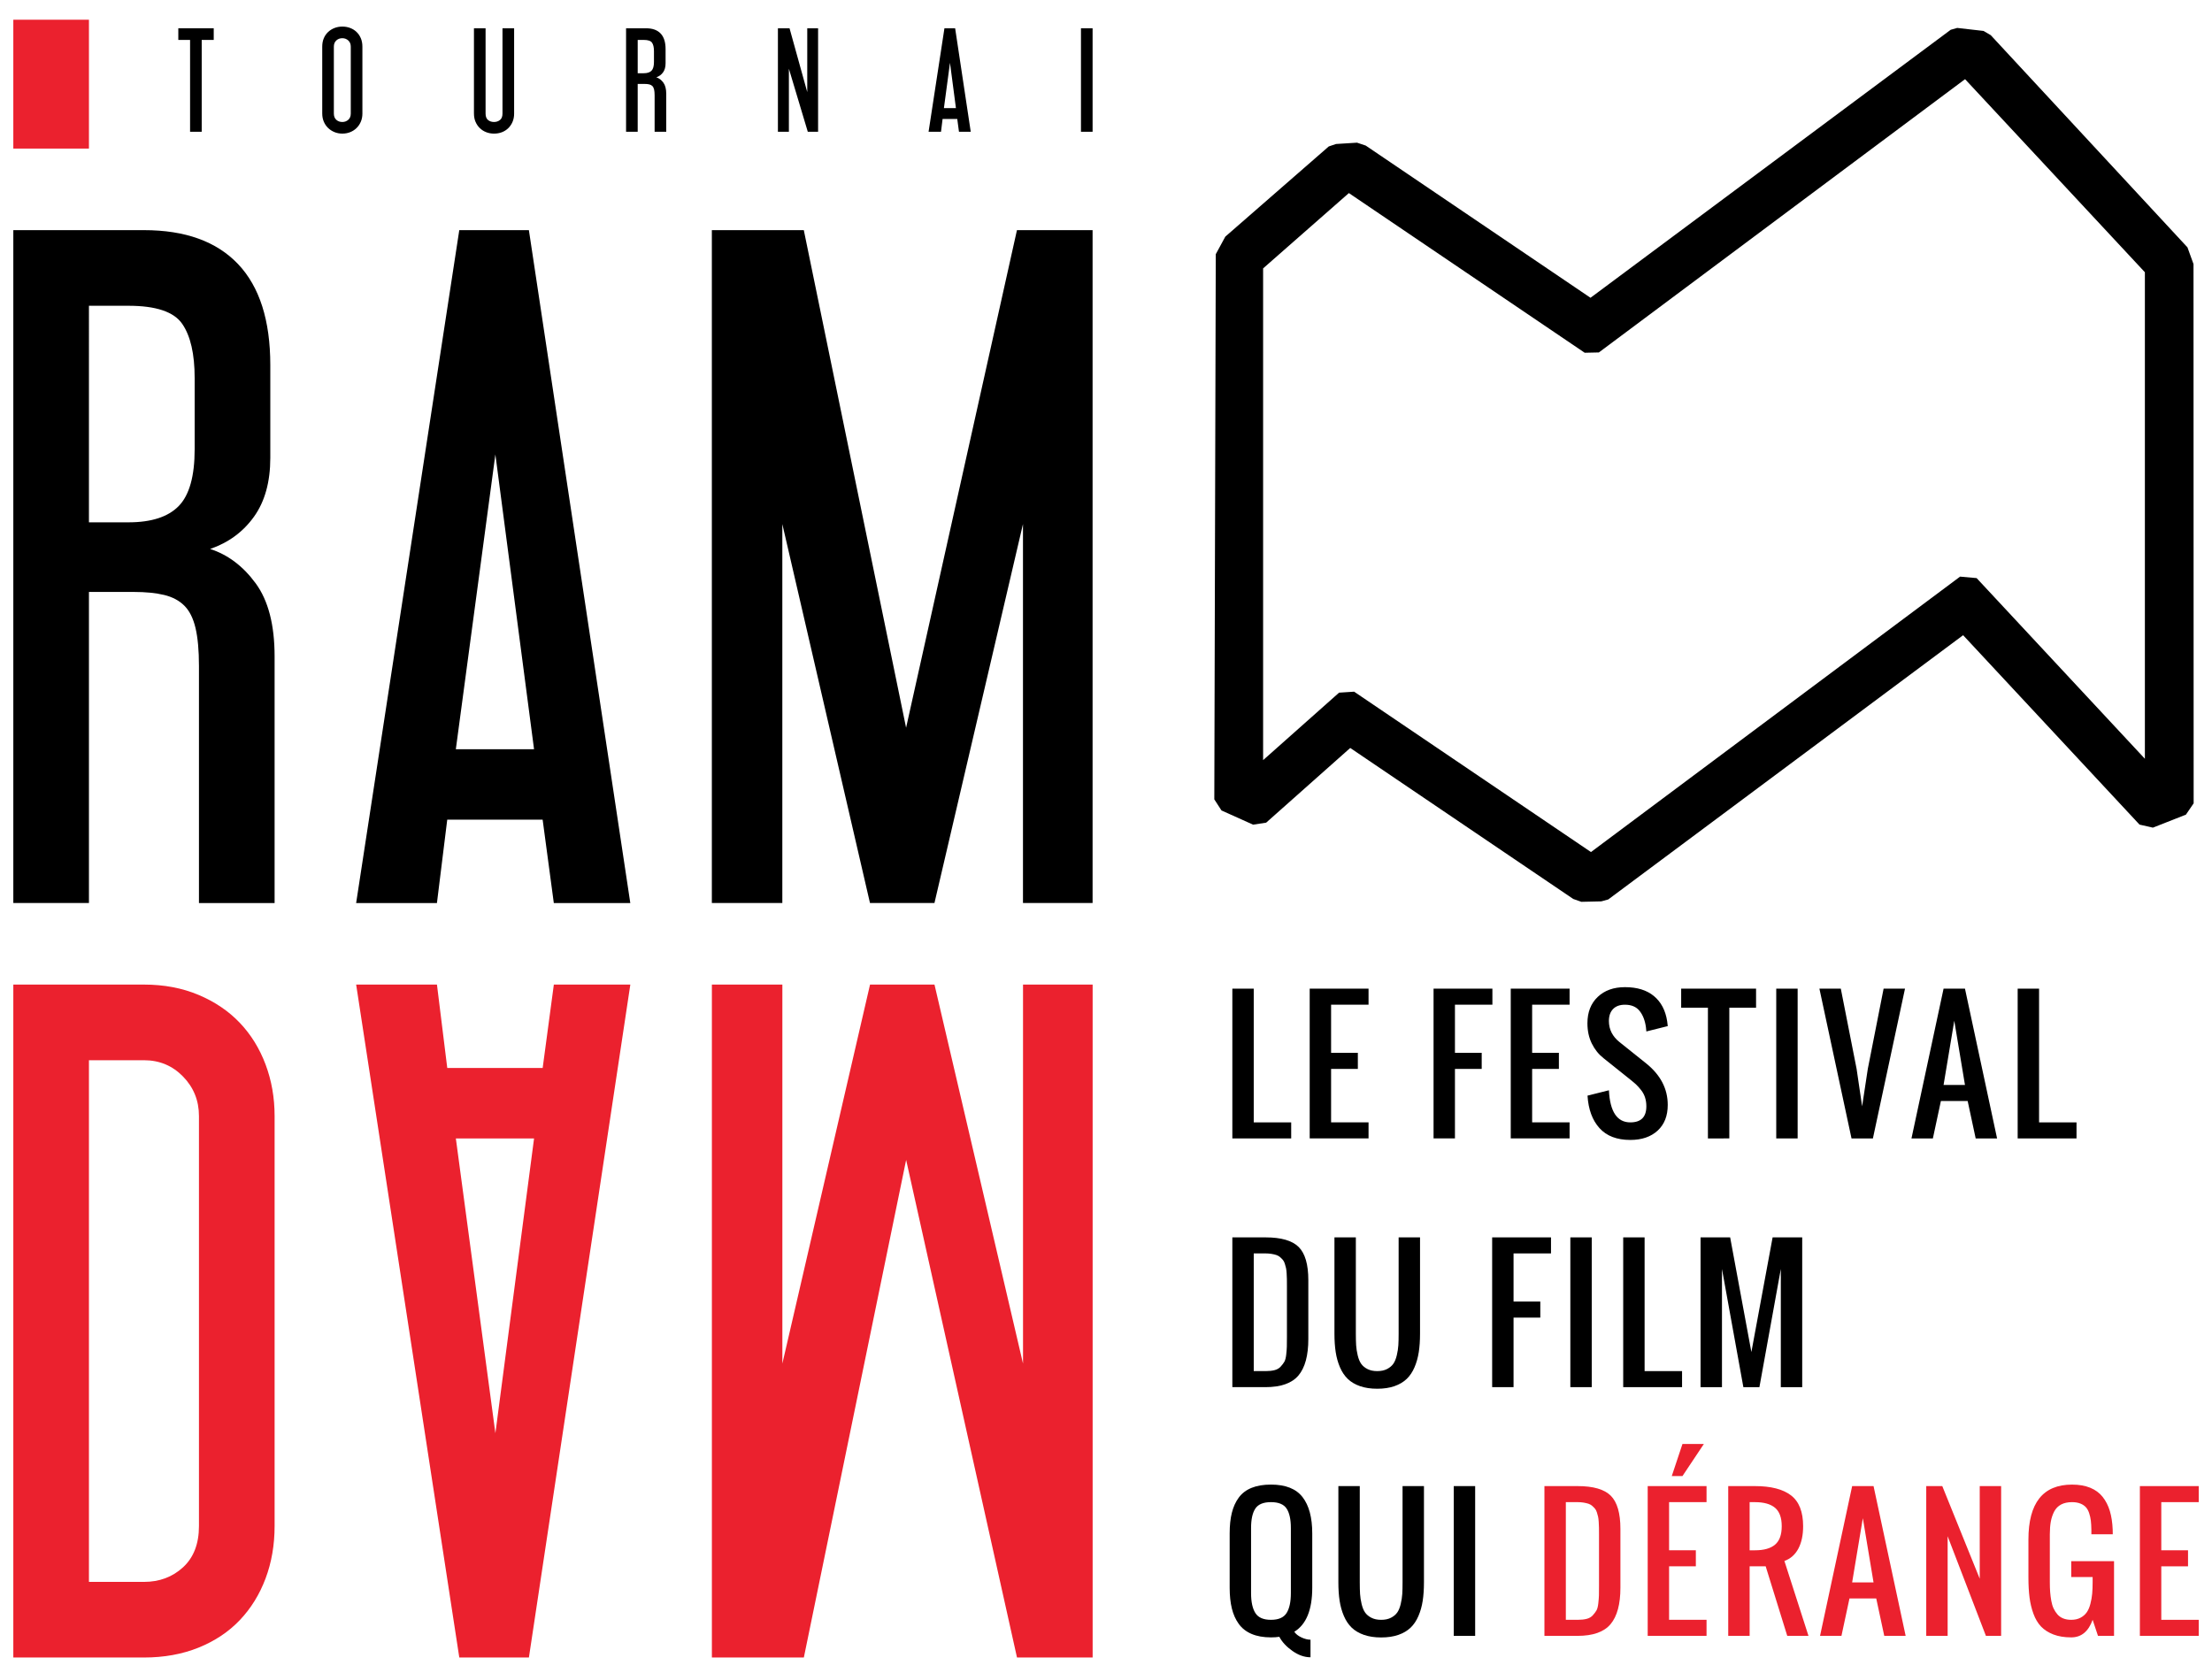
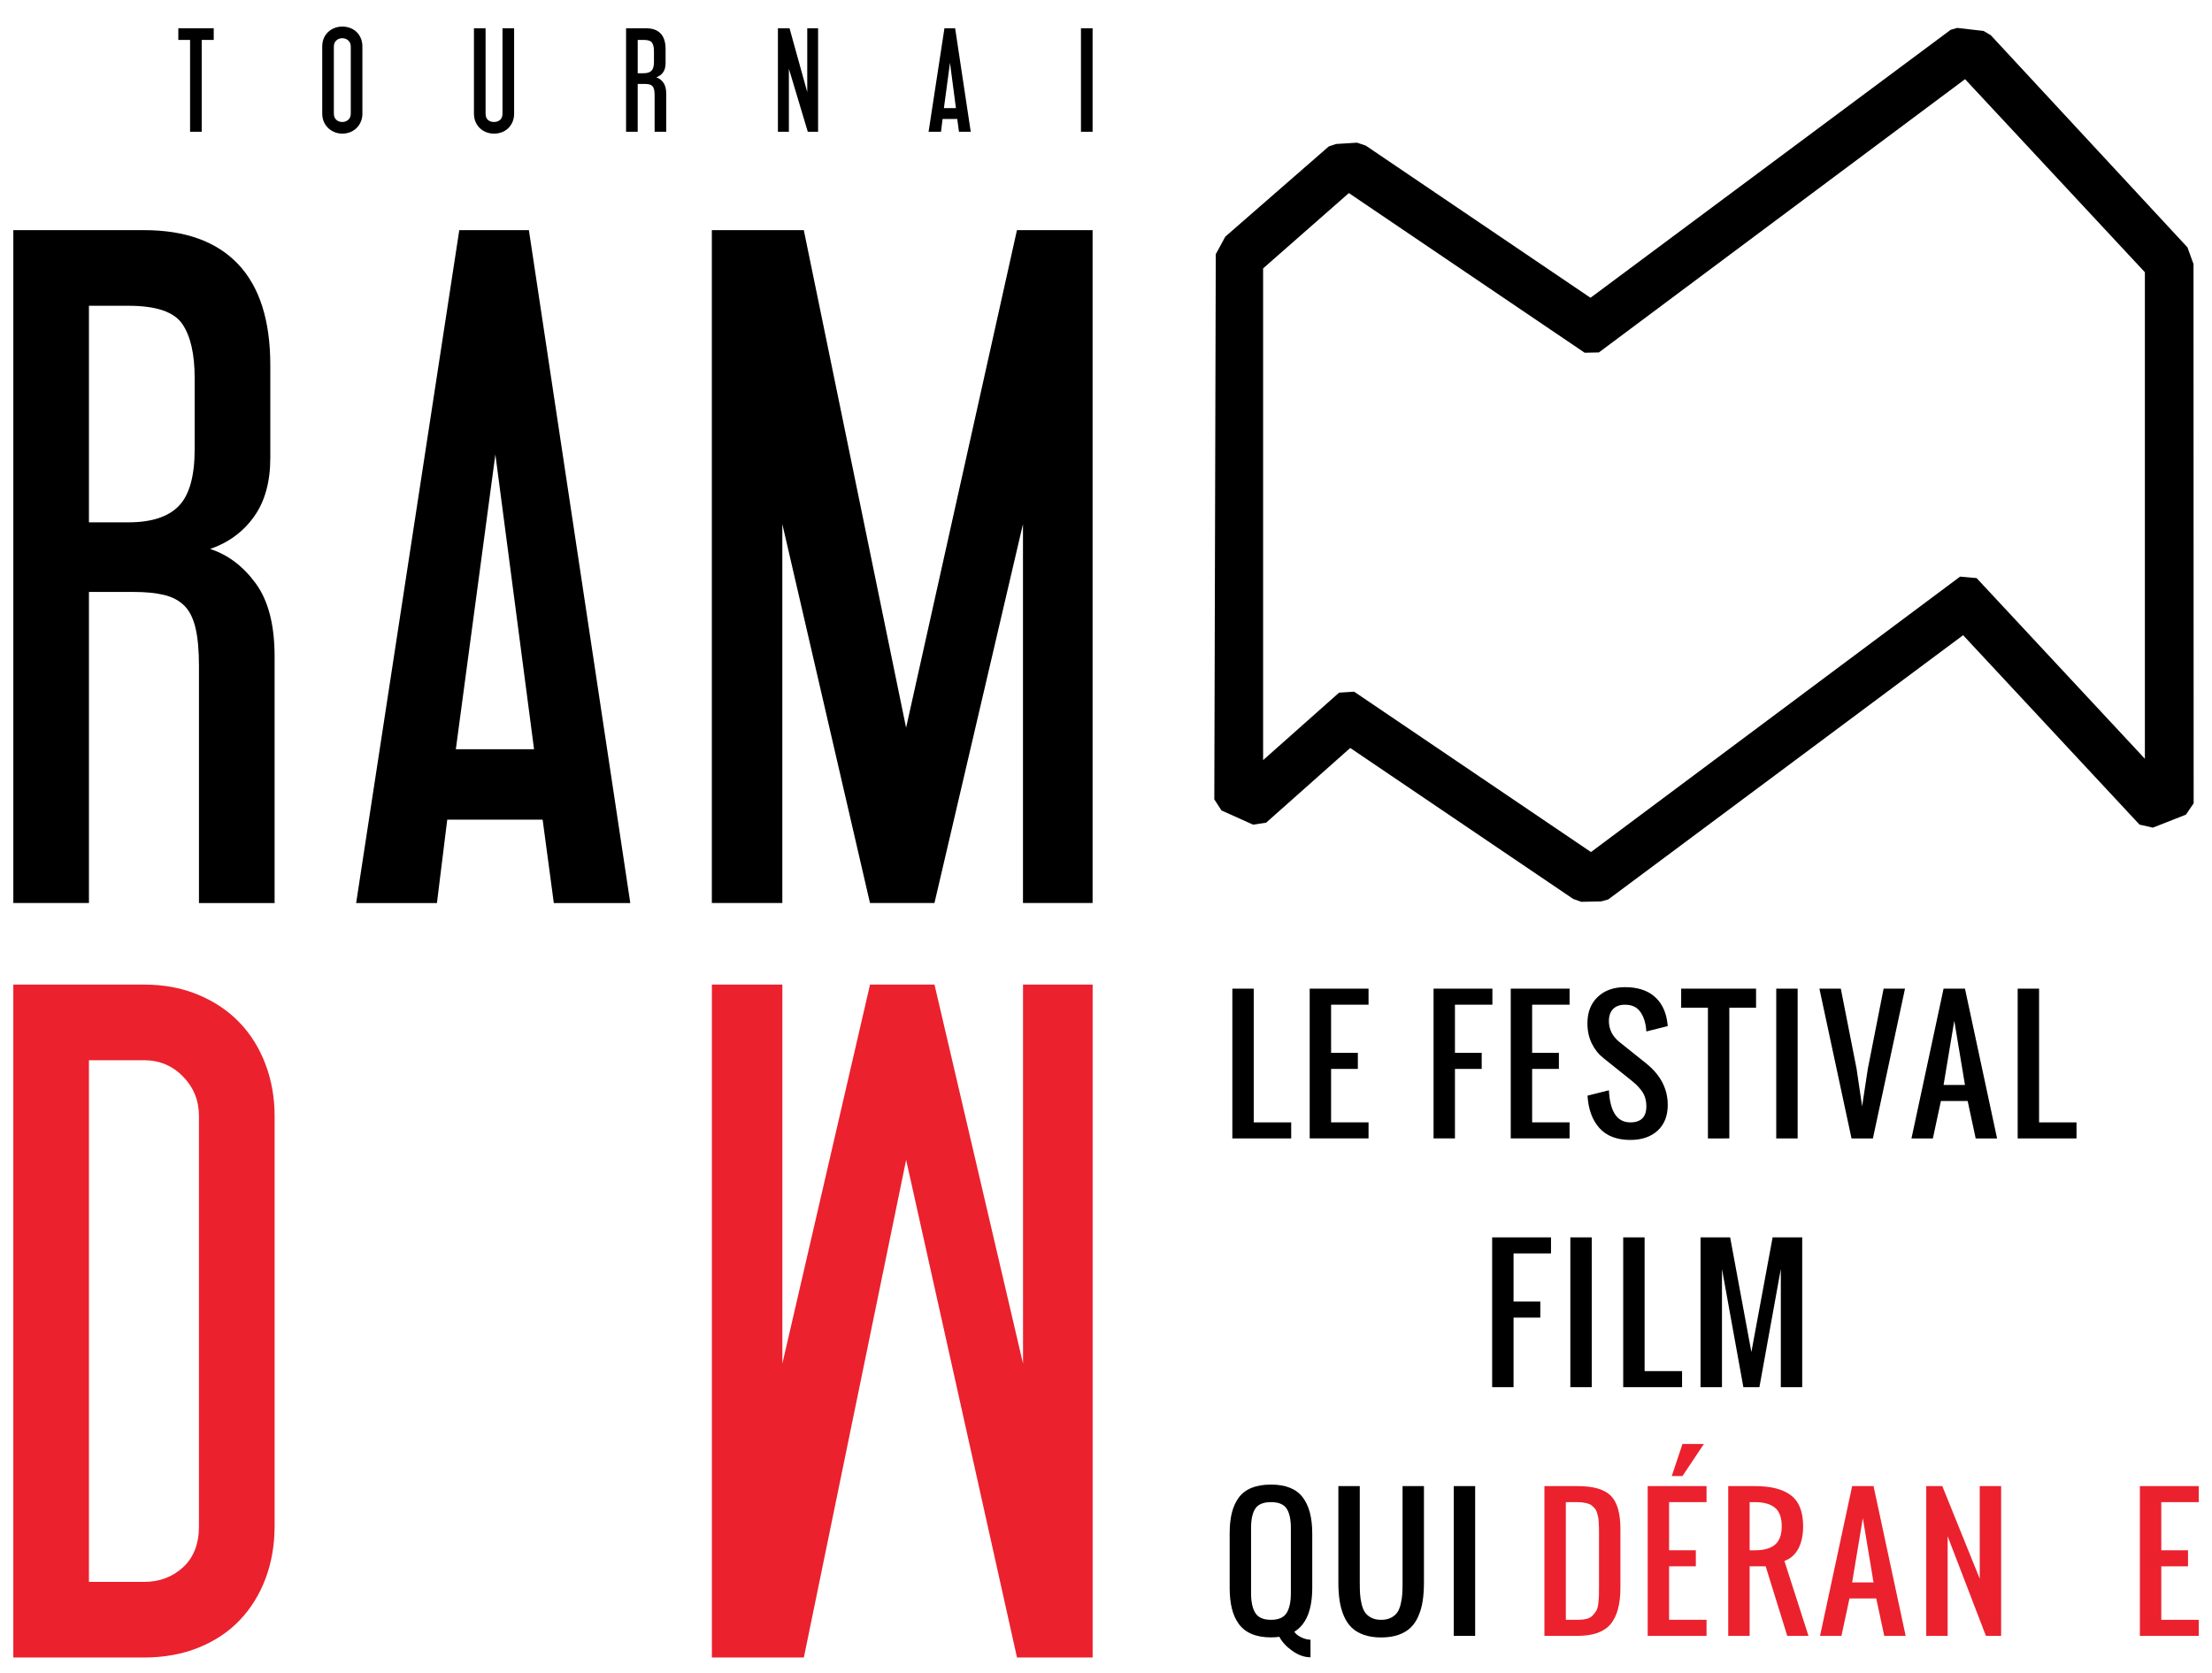
<svg xmlns="http://www.w3.org/2000/svg" version="1.1" id="Calque_1" x="0px" y="0px" viewBox="0 0 273.746 207.029" style="enable-background:new 0 0 273.746 207.029;" xml:space="preserve">
  <g>
    <g>
      <g>
        <path d="M26.45,4.941h-1.488v11.367h-1.439V4.941h-1.456V3.501h4.383V4.941z" />
        <path d="M44.849,14.05c0,0.371-0.065,0.709-0.196,1.014c-0.131,0.306-0.308,0.567-0.531,0.785     c-0.224,0.218-0.485,0.387-0.785,0.507c-0.3,0.12-0.625,0.18-0.973,0.18c-0.338,0-0.657-0.06-0.957-0.18     c-0.3-0.12-0.564-0.289-0.793-0.507c-0.229-0.218-0.409-0.479-0.54-0.785c-0.131-0.305-0.196-0.643-0.196-1.014V5.775     c0-0.393,0.065-0.741,0.196-1.046s0.311-0.564,0.54-0.777c0.229-0.212,0.493-0.376,0.793-0.49c0.3-0.115,0.619-0.172,0.957-0.172     c0.349,0,0.673,0.057,0.973,0.172c0.3,0.114,0.562,0.278,0.785,0.49c0.223,0.213,0.4,0.472,0.531,0.777s0.196,0.654,0.196,1.046     V14.05z M43.41,5.775c0-0.327-0.104-0.583-0.311-0.769c-0.207-0.185-0.453-0.278-0.736-0.278c-0.294,0-0.542,0.093-0.744,0.278     c-0.202,0.186-0.303,0.441-0.303,0.769v8.276c0,0.338,0.101,0.597,0.303,0.777c0.202,0.18,0.45,0.27,0.744,0.27     c0.283,0,0.529-0.09,0.736-0.27c0.207-0.18,0.311-0.439,0.311-0.777V5.775z" />
        <path d="M63.626,14.05c0,0.382-0.065,0.726-0.196,1.031s-0.308,0.567-0.532,0.785s-0.485,0.384-0.785,0.499     c-0.3,0.115-0.624,0.172-0.973,0.172c-0.338,0-0.657-0.057-0.957-0.172c-0.3-0.114-0.564-0.28-0.793-0.499     s-0.409-0.48-0.54-0.785c-0.131-0.305-0.196-0.649-0.196-1.031V3.501h1.439V14.05c0,0.371,0.101,0.638,0.302,0.802     s0.45,0.245,0.744,0.245c0.284,0,0.529-0.082,0.736-0.245c0.207-0.164,0.311-0.431,0.311-0.802V3.501h1.439V14.05z" />
        <path d="M82.451,16.308h-1.439v-4.514c0-0.294-0.022-0.534-0.065-0.72c-0.044-0.185-0.115-0.327-0.213-0.425     s-0.227-0.166-0.384-0.204c-0.158-0.038-0.352-0.058-0.581-0.058h-0.851v5.921h-1.439V3.501h2.486     c0.785,0,1.382,0.216,1.791,0.646c0.409,0.431,0.613,1.071,0.613,1.922v1.767c0,0.458-0.104,0.832-0.311,1.12     c-0.207,0.289-0.485,0.494-0.834,0.613c0.338,0.109,0.627,0.327,0.867,0.654s0.36,0.791,0.36,1.391V16.308z M80.93,6.315     c0-0.458-0.079-0.802-0.237-1.031s-0.499-0.343-1.022-0.343h-0.752v4.122h0.752c0.436,0,0.755-0.104,0.957-0.311     s0.303-0.567,0.303-1.08V6.315z" />
        <path d="M101.243,16.308h-1.275l-2.339-7.802v7.802h-1.358V3.501h1.439l2.192,7.9v-7.9h1.341V16.308z" />
        <path d="M120.134,16.308h-1.456l-0.213-1.586h-1.815l-0.196,1.586h-1.538l1.963-12.807h1.325L120.134,16.308z M118.302,13.38     l-0.736-5.61l-0.752,5.61H118.302z" />
        <path d="M135.214,16.308h-1.439V3.501h1.439V16.308z" />
      </g>
    </g>
    <path d="M271.457,32.681l-0.748-2.067L246.364,4.352l-0.899-0.525l-3.248-0.37l-0.809,0.229l-44.575,33.169l-27.82-18.839   l-1.074-0.358l-2.606,0.164l-0.893,0.303l-12.801,11.161l-1.182,2.175l-0.18,67.475l0.888,1.371l3.911,1.758l1.615-0.246   l10.407-9.246l27.6,18.689l1.003,0.353l2.473-0.056l0.854-0.237l43.917-32.705l21.83,23.441l1.656,0.377l4.086-1.609l0.957-1.402   L271.457,32.681z M243.186,9.799l22.254,23.895v60.217L244.617,71.55l-2.046-0.184l-45.681,34.09l-29.31-19.849l-1.863,0.121   l-9.4,8.351V33.217l10.613-9.32l29.185,19.762l1.752-0.038L243.186,9.799z" />
    <g>
      <path d="M11.007,73.262h5.531c1.49,0,2.747,0.125,3.776,0.373c1.027,0.249,1.862,0.691,2.5,1.329    c0.639,0.638,1.099,1.561,1.383,2.766c0.283,1.207,0.425,2.766,0.425,4.68v29.356h9.361V81.239c0-3.898-0.781-6.913-2.34-9.041    c-1.561-2.128-3.44-3.545-5.638-4.254c2.269-0.78,4.077-2.109,5.424-3.989c1.347-1.878,2.022-4.308,2.022-7.286V45.183    c0-5.531-1.33-9.696-3.989-12.498c-2.659-2.8-6.541-4.202-11.647-4.202H1.648v83.282h9.359V73.262z M11.007,37.844H15.9    c3.404,0,5.618,0.745,6.647,2.233c1.028,1.49,1.543,3.723,1.543,6.701v8.828c0,3.334-0.657,5.673-1.968,7.02    c-1.312,1.348-3.387,2.021-6.222,2.021h-4.893V37.844z" />
      <path d="M55.348,101.449h11.806l1.383,10.317h9.466l-12.55-83.282h-8.615l-12.764,83.282h9.998L55.348,101.449z M61.305,56.244    l4.786,36.483h-9.679L61.305,56.244z" />
      <polygon points="96.817,64.859 107.665,111.765 115.643,111.765 126.598,64.859 126.598,111.765 135.213,111.765 135.213,28.483     125.853,28.483 112.133,90.068 99.475,28.483 88.095,28.483 88.095,111.765 96.817,111.765   " />
    </g>
    <g>
      <path style="fill:#EB212E;" d="M24.57,203.922c2.021-0.817,3.723-1.952,5.106-3.405c1.383-1.454,2.445-3.174,3.191-5.159    c0.744-1.986,1.117-4.149,1.117-6.489v-50.737c0-2.271-0.373-4.398-1.117-6.382c-0.746-1.986-1.808-3.706-3.191-5.159    c-1.383-1.454-3.085-2.606-5.106-3.456c-2.022-0.852-4.273-1.277-6.755-1.277H1.648v83.286h16.167    C20.297,205.145,22.548,204.736,24.57,203.922z M11.007,131.22h6.807c1.915,0,3.527,0.673,4.84,2.021    c1.312,1.346,1.968,2.978,1.968,4.893v50.737c0,2.198-0.656,3.899-1.968,5.106c-1.313,1.205-2.925,1.808-4.84,1.808h-6.807V131.22    z" />
-       <path style="fill:#EB212E;" d="M65.455,205.145l12.552-83.286h-9.466l-1.383,10.318H55.351l-1.276-10.318h-9.999l12.764,83.286    H65.455z M66.093,140.899l-4.786,36.484l-4.893-36.484H66.093z" />
      <polygon style="fill:#EB212E;" points="96.821,168.767 107.671,121.859 115.648,121.859 126.604,168.767 126.604,121.859     135.22,121.859 135.22,205.145 125.859,205.145 112.139,143.558 99.48,205.145 88.099,205.145 88.099,121.859 96.821,121.859       " />
    </g>
    <g>
      <g>
        <path d="M152.509,140.899v-18.537h2.647v16.551h4.635v1.986H152.509z" />
        <path d="M162.081,140.899v-18.537h7.283v1.985h-4.635v5.959h3.311v1.986h-3.311v6.62h4.635v1.986H162.081z" />
        <path d="M177.41,140.899v-18.537h7.282v1.985h-4.635v5.959h3.311v1.986h-3.311v8.606H177.41z" />
        <path d="M186.962,140.899v-18.537h7.283v1.985h-4.635v5.959h3.311v1.986h-3.311v6.62h4.635v1.986H186.962z" />
        <path d="M201.76,141.086c-1.67,0-2.943-0.49-3.823-1.47c-0.879-0.979-1.37-2.316-1.474-4.014l2.648-0.662     c0.131,2.648,1.014,3.973,2.648,3.973c1.323,0,1.985-0.662,1.985-1.986c0-0.393-0.053-0.757-0.16-1.091     c-0.106-0.335-0.271-0.642-0.491-0.921s-0.421-0.503-0.6-0.673c-0.18-0.168-0.425-0.377-0.734-0.625l-3.311-2.648     c-0.607-0.476-1.092-1.081-1.454-1.815c-0.361-0.734-0.543-1.571-0.543-2.509c0-1.365,0.425-2.452,1.272-3.259     c0.849-0.807,1.973-1.21,3.373-1.21c1.503,0,2.698,0.367,3.584,1.102s1.433,1.774,1.64,3.119c0.021,0.145,0.045,0.345,0.072,0.6     l-2.648,0.662c-0.007-0.117-0.023-0.293-0.052-0.527c-0.117-0.842-0.381-1.516-0.791-2.022s-1.012-0.761-1.805-0.761     c-0.635,0-1.125,0.178-1.47,0.533s-0.517,0.85-0.517,1.484c0,1.041,0.441,1.914,1.324,2.617l3.31,2.648     c1.766,1.428,2.648,3.134,2.648,5.12c0,1.359-0.419,2.421-1.257,3.187C204.299,140.703,203.173,141.086,201.76,141.086z" />
        <path d="M211.364,140.899V124.72h-3.311v-2.358h9.269v2.358h-3.31v16.179H211.364z" />
        <path d="M219.819,140.899v-18.537h2.648v18.537H219.819z" />
        <path d="M229.134,140.899l-3.973-18.537h2.648l1.955,9.931l0.683,4.634l0.703-4.634l1.955-9.931h2.648l-3.972,18.537H229.134z" />
        <path d="M236.554,140.899l3.973-18.537h2.648l3.973,18.537h-2.648l-0.993-4.635h-3.311l-0.993,4.635H236.554z M240.527,134.279     h2.648l-1.324-7.945L240.527,134.279z" />
        <path d="M249.697,140.899v-18.537h2.648v16.551h4.634v1.986H249.697z" />
-         <path d="M152.509,171.683v-18.537h4.106c1.938,0,3.305,0.396,4.102,1.189s1.195,2.162,1.195,4.106v7.282     c0,2.035-0.405,3.537-1.216,4.506s-2.178,1.453-4.102,1.453H152.509z M155.157,169.697h1.459c0.435,0,0.807-0.039,1.117-0.119     c0.311-0.079,0.562-0.224,0.755-0.435c0.193-0.21,0.345-0.41,0.455-0.6s0.188-0.484,0.233-0.885     c0.045-0.399,0.07-0.729,0.077-0.987s0.011-0.66,0.011-1.205c0-0.18,0-0.314,0-0.403v-5.959c0-0.338-0.002-0.606-0.005-0.807     c-0.004-0.2-0.015-0.437-0.031-0.709c-0.018-0.272-0.043-0.487-0.078-0.646c-0.034-0.158-0.082-0.336-0.145-0.532     c-0.062-0.197-0.14-0.351-0.232-0.461c-0.094-0.11-0.207-0.226-0.342-0.347c-0.135-0.12-0.29-0.21-0.466-0.269     s-0.381-0.106-0.615-0.145c-0.234-0.038-0.496-0.058-0.786-0.058h-1.407V169.697z" />
-         <path d="M172.572,171.559c-0.614,0.214-1.324,0.32-2.132,0.32c-0.807,0-1.517-0.106-2.131-0.32     c-0.613-0.214-1.119-0.512-1.516-0.895s-0.719-0.864-0.967-1.443s-0.424-1.205-0.527-1.878c-0.104-0.672-0.155-1.433-0.155-2.28     v-11.917h2.648v11.917c0,0.572,0.012,1.052,0.036,1.438c0.023,0.387,0.088,0.798,0.191,1.236c0.104,0.438,0.246,0.788,0.429,1.05     s0.441,0.479,0.776,0.651c0.334,0.173,0.739,0.259,1.215,0.259c0.477,0,0.881-0.086,1.216-0.259     c0.335-0.172,0.593-0.39,0.776-0.651c0.183-0.262,0.325-0.612,0.429-1.05c0.104-0.438,0.167-0.85,0.191-1.236     c0.024-0.386,0.036-0.865,0.036-1.438v-11.917h2.648v11.917c0,0.848-0.052,1.608-0.155,2.28     c-0.104,0.673-0.279,1.299-0.527,1.878s-0.571,1.061-0.968,1.443S173.185,171.345,172.572,171.559z" />
        <path d="M184.662,171.683v-18.537h7.282v1.985h-4.635v5.959h3.311v1.986h-3.311v8.606H184.662z" />
        <path d="M194.338,171.683v-18.537h2.648v18.537H194.338z" />
        <path d="M200.88,171.683v-18.537h2.648v16.551h4.635v1.986H200.88z" />
        <path d="M210.453,171.683v-18.537h3.662l2.627,14.192l2.628-14.192h3.662v18.537h-2.648v-14.627l-2.648,14.627h-1.986     l-2.648-14.627v14.627H210.453z" />
        <path d="M162.181,205.115c-0.752,0-1.498-0.263-2.239-0.786c-0.742-0.524-1.281-1.107-1.619-1.748     c-0.297,0.048-0.642,0.072-1.034,0.072c-0.932,0-1.729-0.142-2.396-0.425c-0.665-0.282-1.194-0.696-1.588-1.241     c-0.393-0.545-0.679-1.185-0.858-1.919s-0.269-1.588-0.269-2.561v-6.724c0-0.973,0.089-1.82,0.269-2.545     c0.18-0.724,0.466-1.354,0.858-1.888c0.394-0.534,0.923-0.937,1.588-1.205c0.666-0.269,1.464-0.403,2.396-0.403     c1.807,0,3.109,0.517,3.91,1.552c0.8,1.034,1.199,2.531,1.199,4.489v6.724c0,2.731-0.741,4.549-2.224,5.452     c0.2,0.29,0.502,0.525,0.905,0.709c0.403,0.183,0.77,0.273,1.102,0.273V205.115z M155.359,199.642     c0.355,0.559,0.998,0.838,1.93,0.838c0.931,0,1.573-0.279,1.929-0.838s0.533-1.383,0.533-2.473v-8.048     c0-1.076-0.176-1.879-0.528-2.41c-0.352-0.531-0.996-0.797-1.934-0.797c-0.938,0-1.583,0.266-1.935,0.797     s-0.528,1.334-0.528,2.41v8.048C154.826,198.259,155.003,199.084,155.359,199.642z" />
        <path d="M173.058,202.342c-0.614,0.214-1.324,0.32-2.132,0.32c-0.807,0-1.517-0.106-2.131-0.32     c-0.613-0.214-1.119-0.512-1.516-0.895s-0.719-0.864-0.967-1.443s-0.424-1.205-0.527-1.878c-0.104-0.672-0.155-1.433-0.155-2.28     v-11.917h2.648v11.917c0,0.572,0.012,1.052,0.036,1.438c0.023,0.387,0.088,0.798,0.191,1.236c0.104,0.438,0.246,0.788,0.429,1.05     s0.441,0.479,0.776,0.651c0.334,0.173,0.739,0.259,1.215,0.259c0.477,0,0.881-0.086,1.216-0.259     c0.335-0.172,0.593-0.39,0.776-0.651c0.183-0.262,0.325-0.612,0.429-1.05c0.104-0.438,0.167-0.85,0.191-1.236     c0.024-0.386,0.036-0.865,0.036-1.438v-11.917h2.648v11.917c0,0.848-0.052,1.608-0.155,2.28     c-0.104,0.673-0.279,1.299-0.527,1.878s-0.571,1.061-0.968,1.443S173.671,202.129,173.058,202.342z" />
        <path d="M179.91,202.466v-18.537h2.648v18.537H179.91z" />
        <path style="fill:#EB212E;" d="M191.131,202.466v-18.537h4.107c1.938,0,3.305,0.396,4.102,1.189     c0.796,0.793,1.194,2.162,1.194,4.106v7.282c0,2.035-0.405,3.537-1.216,4.506c-0.81,0.969-2.177,1.453-4.102,1.453H191.131z      M193.78,200.48h1.459c0.434,0,0.807-0.039,1.117-0.119c0.31-0.079,0.562-0.224,0.755-0.435c0.192-0.21,0.345-0.41,0.455-0.6     s0.188-0.484,0.232-0.885c0.045-0.399,0.071-0.729,0.078-0.987s0.01-0.66,0.01-1.205c0-0.18,0-0.314,0-0.403v-5.959     c0-0.338-0.002-0.606-0.005-0.807c-0.004-0.2-0.014-0.437-0.031-0.709c-0.017-0.272-0.043-0.487-0.077-0.646     c-0.035-0.158-0.083-0.336-0.146-0.532c-0.062-0.197-0.14-0.351-0.232-0.461s-0.207-0.226-0.341-0.347     c-0.135-0.12-0.29-0.21-0.466-0.269s-0.381-0.106-0.615-0.145c-0.235-0.038-0.497-0.058-0.786-0.058h-1.407V200.48z" />
        <path style="fill:#EB212E;" d="M203.911,202.466v-18.537h7.282v1.985h-4.635v5.959h3.311v1.986h-3.311v6.62h4.635v1.986H203.911z      M206.89,182.687l1.324-3.972h2.648l-2.648,3.972H206.89z" />
        <path style="fill:#EB212E;" d="M213.877,202.466v-18.537h3.311c1.972,0,3.458,0.382,4.458,1.147s1.5,2.038,1.5,3.817     c0,1.104-0.196,2.027-0.589,2.772c-0.394,0.745-0.97,1.255-1.728,1.531l2.979,9.269h-2.627l-2.669-8.606h-1.986v8.606H213.877z      M216.526,191.874h0.662c1.104,0,1.931-0.232,2.482-0.698s0.828-1.226,0.828-2.281c0-1.055-0.276-1.815-0.828-2.281     c-0.552-0.465-1.379-0.698-2.482-0.698h-0.662V191.874z" />
        <path style="fill:#EB212E;" d="M225.24,202.466l3.973-18.537h2.648l3.973,18.537h-2.648l-0.993-4.635h-3.311l-0.993,4.635H225.24     z M229.212,195.846h2.648l-1.324-7.945L229.212,195.846z" />
        <path style="fill:#EB212E;" d="M238.382,202.466v-18.537h1.986l4.634,11.461v-11.461h2.648v18.537h-1.883l-4.737-12.331v12.331     H238.382z" />
-         <path style="fill:#EB212E;" d="M256.323,202.653c-0.848,0-1.584-0.121-2.208-0.362s-1.133-0.569-1.526-0.982     c-0.393-0.414-0.707-0.941-0.941-1.583s-0.396-1.317-0.485-2.027c-0.09-0.711-0.135-1.527-0.135-2.452v-4.696     c0-4.538,1.8-6.807,5.399-6.807c0.862,0,1.61,0.129,2.245,0.388s1.148,0.637,1.541,1.133c0.394,0.496,0.69,1.077,0.89,1.743     c0.2,0.665,0.317,1.437,0.353,2.312c0.007,0.125,0.01,0.314,0.01,0.569h-2.648v-0.559c-0.007-0.435-0.029-0.809-0.066-1.122     c-0.038-0.314-0.107-0.623-0.207-0.926c-0.101-0.304-0.236-0.55-0.409-0.74c-0.172-0.189-0.401-0.341-0.688-0.455     c-0.286-0.113-0.626-0.171-1.02-0.171c-0.537,0-0.991,0.099-1.36,0.295c-0.368,0.197-0.651,0.483-0.848,0.858     c-0.196,0.376-0.336,0.79-0.419,1.242c-0.083,0.451-0.124,0.978-0.124,1.577v5.959c0,0.441,0.014,0.839,0.041,1.194     s0.074,0.718,0.14,1.086c0.065,0.369,0.162,0.688,0.29,0.957c0.127,0.27,0.286,0.512,0.476,0.729     c0.189,0.217,0.428,0.383,0.714,0.496c0.286,0.114,0.615,0.171,0.987,0.171c0.441,0,0.824-0.086,1.148-0.259     c0.324-0.172,0.581-0.395,0.771-0.667c0.19-0.272,0.34-0.619,0.45-1.039c0.11-0.421,0.185-0.839,0.223-1.252     c0.038-0.414,0.057-0.887,0.057-1.417v-0.662h-2.648v-1.966h5.297v9.248h-1.986l-0.662-1.986     C258.454,201.928,257.572,202.653,256.323,202.653z" />
        <path style="fill:#EB212E;" d="M264.821,202.466v-18.537h7.282v1.985h-4.634v5.959h3.31v1.986h-3.31v6.62h4.634v1.986H264.821z" />
      </g>
    </g>
-     <rect x="1.648" y="2.441" style="fill:#EB212E;" width="9.359" height="15.948" />
  </g>
</svg>